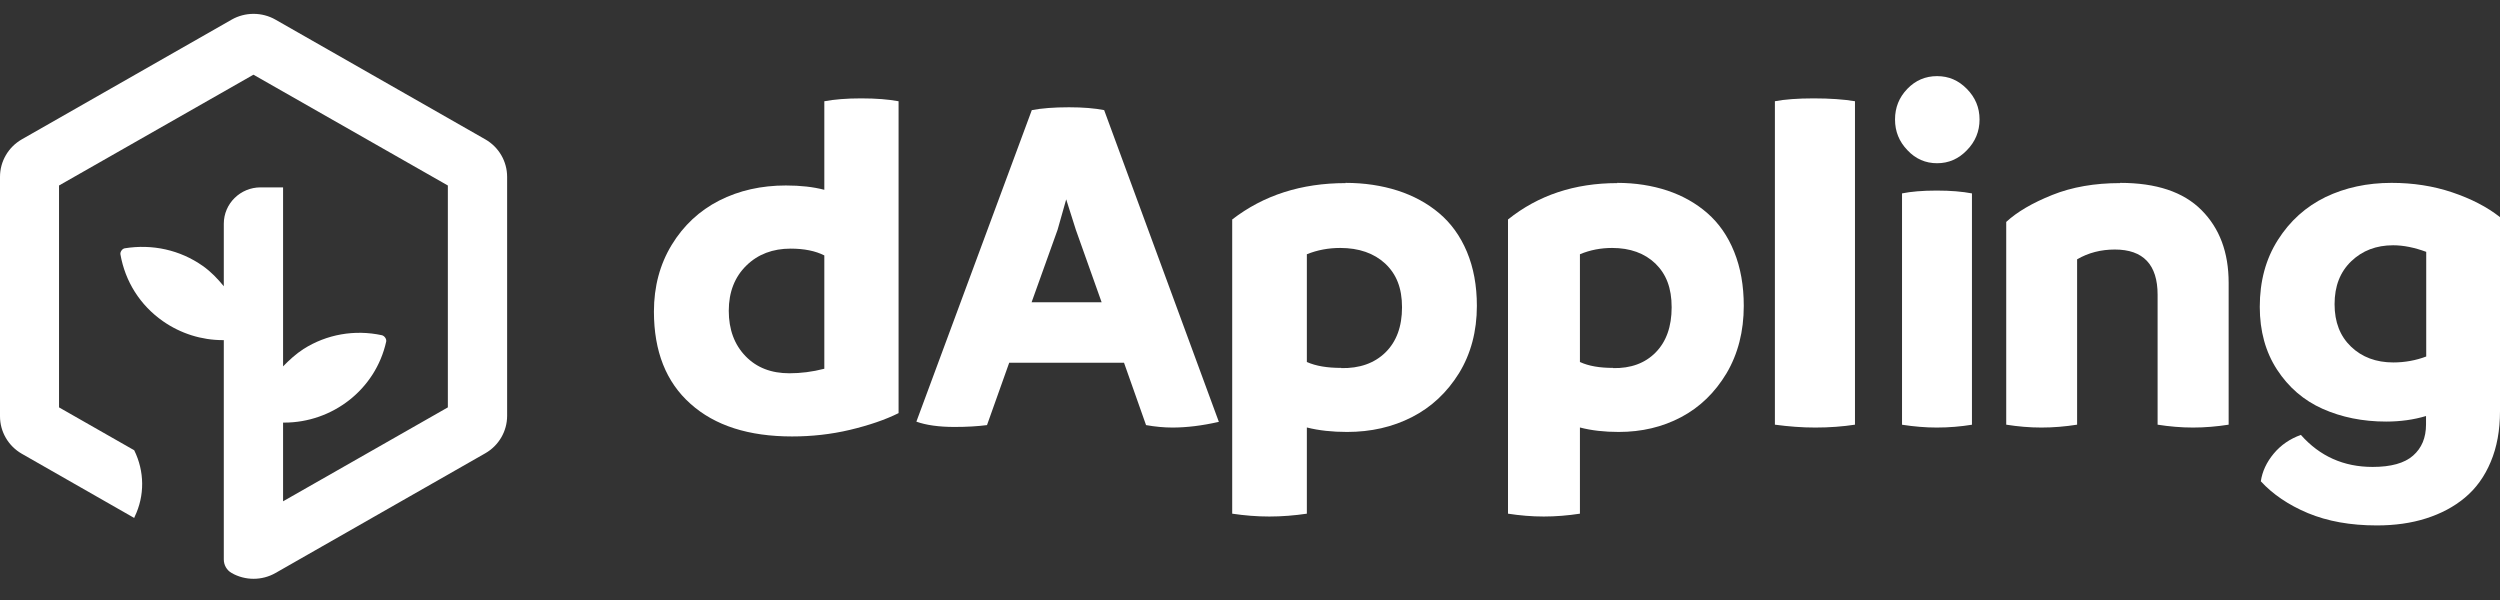
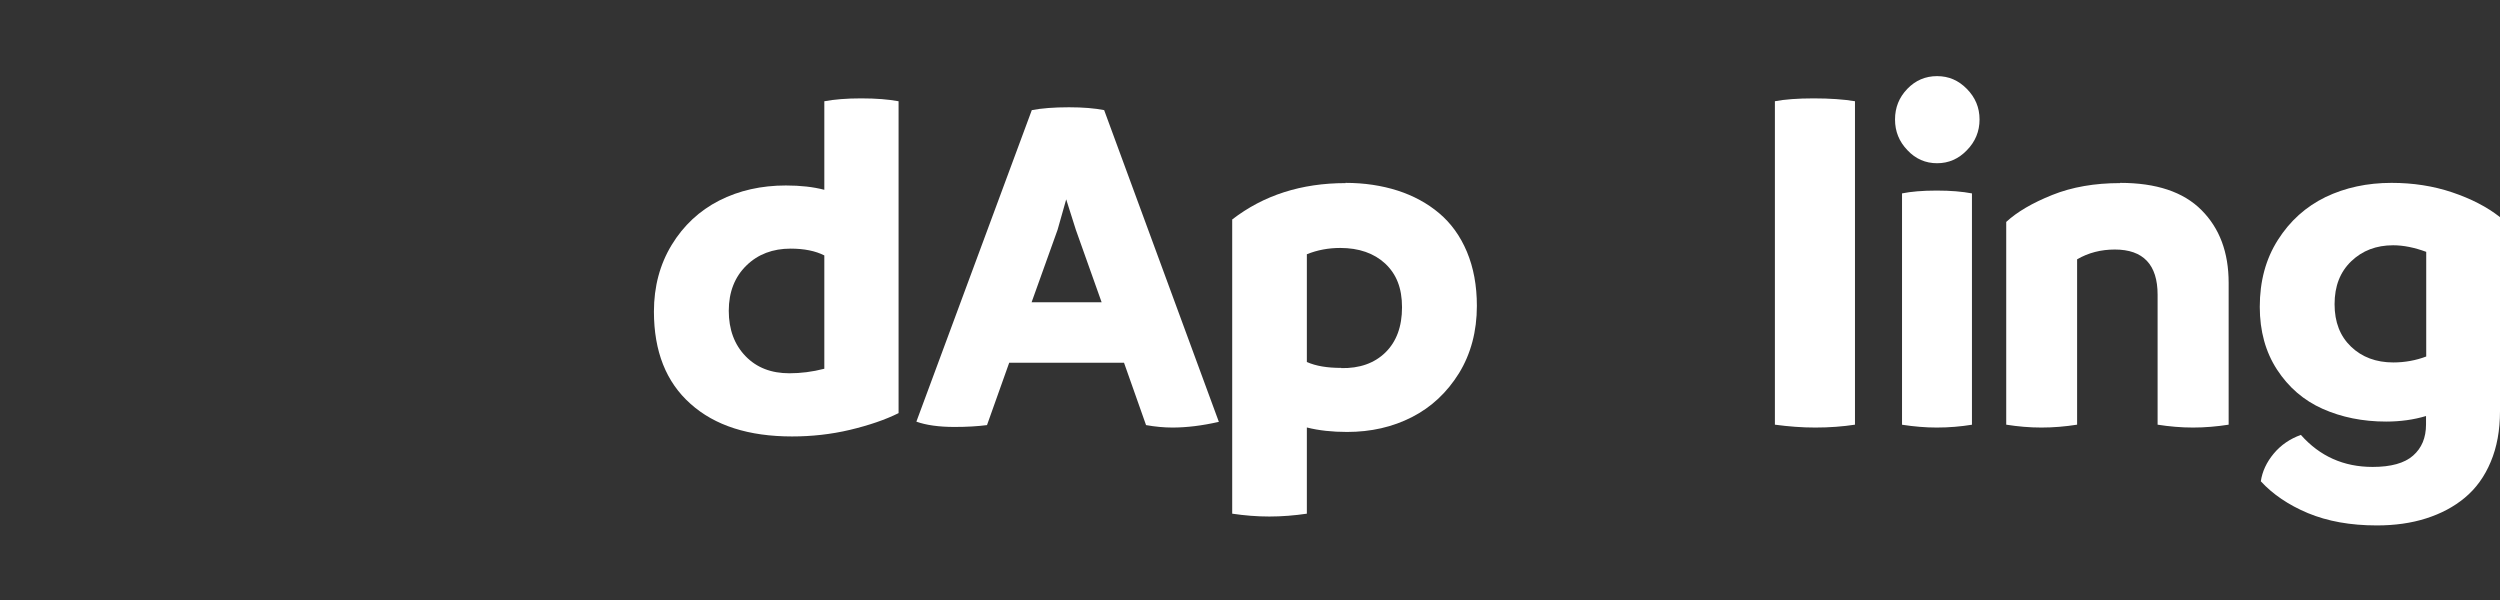
<svg xmlns="http://www.w3.org/2000/svg" width="100" height="24" viewBox="0 0 100 24" fill="white">
  <rect x="0" y="0" width="100" height="24" fill="#333333" stroke="none" />
  <path d="M34.446 3.935C35.05 3.935 35.546 3.976 35.943 4.05V16.525C35.414 16.789 34.76 17.012 33.999 17.194C33.238 17.375 32.46 17.458 31.683 17.458C29.954 17.458 28.597 17.028 27.621 16.153C26.645 15.286 26.157 14.056 26.157 12.463C26.157 11.464 26.396 10.572 26.868 9.796C27.34 9.02 27.977 8.426 28.771 8.021C29.565 7.617 30.458 7.419 31.434 7.419C32.022 7.419 32.526 7.476 32.973 7.592V4.05C33.37 3.976 33.858 3.935 34.446 3.935ZM31.575 14.931C32.03 14.931 32.493 14.874 32.973 14.75V10.217C32.617 10.036 32.163 9.945 31.625 9.945C30.913 9.945 30.318 10.168 29.855 10.622C29.391 11.076 29.151 11.679 29.151 12.43C29.151 13.181 29.375 13.784 29.821 14.246C30.268 14.709 30.855 14.931 31.575 14.931Z" />
  <path d="M44.169 4.413L48.754 16.874C48.074 17.029 47.458 17.102 46.898 17.102C46.562 17.102 46.21 17.069 45.842 17.004L44.961 14.51H40.368L39.48 17.004C39.103 17.053 38.671 17.078 38.175 17.078C37.551 17.078 37.039 17.004 36.655 16.866L41.272 4.405C41.656 4.331 42.152 4.291 42.761 4.291C43.321 4.291 43.793 4.331 44.169 4.405V4.413ZM41.256 12.09H44.065L43.033 9.189L42.648 7.974L42.304 9.189L41.264 12.09H41.256Z" />
  <path d="M53.816 7.315C54.58 7.315 55.268 7.421 55.907 7.624C56.537 7.828 57.093 8.129 57.565 8.527C58.038 8.926 58.411 9.438 58.677 10.072C58.942 10.707 59.075 11.422 59.075 12.236C59.075 13.252 58.834 14.155 58.361 14.927C57.88 15.7 57.258 16.285 56.479 16.684C55.699 17.082 54.837 17.278 53.883 17.278C53.294 17.278 52.755 17.221 52.274 17.099V20.547C51.776 20.62 51.279 20.661 50.773 20.661C50.267 20.661 49.786 20.62 49.288 20.547V8.779C50.541 7.811 52.05 7.324 53.825 7.324L53.816 7.315ZM53.642 14.724C54.38 14.74 54.978 14.529 55.417 14.098C55.857 13.667 56.081 13.065 56.081 12.292C56.081 11.52 55.857 10.967 55.409 10.544C54.961 10.129 54.356 9.918 53.609 9.918C53.145 9.918 52.697 9.999 52.274 10.17V14.48C52.639 14.643 53.095 14.716 53.651 14.716L53.642 14.724Z" />
-   <path d="M64.684 7.315C65.419 7.315 66.082 7.421 66.698 7.624C67.305 7.828 67.841 8.129 68.296 8.527C68.752 8.926 69.112 9.438 69.367 10.072C69.623 10.707 69.751 11.422 69.751 12.236C69.751 13.252 69.519 14.155 69.064 14.927C68.6 15.7 68.001 16.285 67.249 16.684C66.498 17.082 65.667 17.278 64.748 17.278C64.18 17.278 63.661 17.221 63.197 17.099V20.547C62.718 20.62 62.238 20.661 61.751 20.661C61.263 20.661 60.8 20.62 60.32 20.547V8.779C61.527 7.811 62.982 7.324 64.692 7.324L64.684 7.315ZM64.516 14.724C65.227 14.74 65.803 14.529 66.226 14.098C66.65 13.667 66.866 13.065 66.866 12.292C66.866 11.52 66.65 10.967 66.218 10.544C65.787 10.129 65.203 9.918 64.484 9.918C64.037 9.918 63.605 9.999 63.197 10.17V14.48C63.549 14.643 63.989 14.716 64.524 14.716L64.516 14.724Z" />
  <path d="M72.611 17.102C72.079 17.102 71.546 17.061 70.996 16.987V4.049C71.387 3.975 71.901 3.935 72.549 3.935C73.197 3.935 73.756 3.975 74.199 4.049V16.987C73.711 17.061 73.188 17.102 72.611 17.102Z" />
  <path d="M78.675 6.01C78.34 6.359 77.943 6.529 77.483 6.529C77.024 6.529 76.626 6.359 76.299 6.01C75.964 5.662 75.801 5.257 75.801 4.779C75.801 4.301 75.964 3.896 76.291 3.556C76.619 3.215 77.016 3.045 77.483 3.045C77.951 3.045 78.34 3.215 78.675 3.556C79.01 3.896 79.182 4.301 79.182 4.779C79.182 5.257 79.01 5.67 78.675 6.01ZM77.468 17.102C77.016 17.102 76.556 17.062 76.081 16.989V7.736C76.439 7.663 76.899 7.623 77.468 7.623C78.037 7.623 78.488 7.663 78.878 7.736V16.989C78.426 17.062 77.959 17.102 77.468 17.102Z" />
  <path d="M84.808 7.315C86.249 7.315 87.335 7.675 88.059 8.403C88.784 9.13 89.146 10.095 89.146 11.313V16.987C88.674 17.061 88.193 17.102 87.721 17.102C87.248 17.102 86.776 17.061 86.304 16.987V11.788C86.304 10.586 85.729 9.981 84.595 9.981C84.036 9.981 83.532 10.112 83.084 10.373V16.987C82.611 17.061 82.139 17.102 81.658 17.102C81.178 17.102 80.722 17.061 80.249 16.987V8.877C80.682 8.476 81.296 8.117 82.091 7.798C82.887 7.479 83.792 7.324 84.8 7.324L84.808 7.315Z" />
  <path d="M95.668 7.315C96.523 7.315 97.329 7.439 98.085 7.693C98.841 7.948 99.482 8.276 100 8.686V16.452C100 17.207 99.877 17.889 99.63 18.472C99.384 19.063 99.038 19.539 98.594 19.908C98.151 20.278 97.633 20.549 97.041 20.737C96.449 20.926 95.792 21.017 95.077 21.017C94.016 21.017 93.104 20.852 92.315 20.524C91.534 20.196 90.909 19.769 90.433 19.252C90.49 18.858 90.663 18.488 90.95 18.143C91.238 17.799 91.6 17.552 92.035 17.396C92.792 18.25 93.745 18.677 94.904 18.677C95.635 18.677 96.178 18.529 96.523 18.225C96.868 17.922 97.041 17.511 97.041 16.978V16.641C96.548 16.789 96.014 16.863 95.446 16.863C94.509 16.863 93.663 16.69 92.907 16.354C92.15 16.017 91.542 15.492 91.082 14.786C90.622 14.08 90.391 13.242 90.391 12.274C90.391 11.248 90.63 10.361 91.115 9.598C91.6 8.834 92.233 8.268 93.022 7.882C93.811 7.504 94.69 7.315 95.66 7.315H95.668ZM95.726 14.498C96.194 14.498 96.638 14.416 97.049 14.26V10.074C96.581 9.901 96.137 9.811 95.726 9.811C95.052 9.811 94.493 10.024 94.049 10.451C93.605 10.878 93.383 11.445 93.383 12.167C93.383 12.889 93.605 13.448 94.041 13.866C94.477 14.285 95.044 14.498 95.734 14.498H95.726Z" />
-   <path d="M19.412 5.574L11.02 0.786C10.479 0.477 9.806 0.477 9.265 0.786L0.872 5.574C0.332 5.884 0 6.455 0 7.074V16.651C0 17.269 0.332 17.841 0.872 18.15L5.368 20.718L5.386 20.671C5.794 19.828 5.785 18.853 5.368 18.01L2.361 16.295V7.42L10.138 2.988L17.914 7.42V16.295L11.323 20.052V16.904C11.323 16.904 11.351 16.904 11.37 16.904C13.286 16.904 15.021 15.592 15.448 13.662C15.467 13.558 15.382 13.437 15.277 13.409C14.187 13.174 13.068 13.371 12.139 13.961C11.835 14.158 11.57 14.402 11.323 14.655V7.495H10.422C9.616 7.495 8.952 8.142 8.952 8.948V11.45C8.706 11.15 8.44 10.869 8.108 10.635C7.198 9.997 6.098 9.754 4.988 9.932C4.884 9.951 4.799 10.082 4.817 10.175C5.007 11.262 5.605 12.209 6.515 12.846C7.226 13.343 8.061 13.605 8.914 13.605C8.924 13.605 8.933 13.605 8.952 13.605V22.382C8.952 22.604 9.072 22.81 9.265 22.92C9.806 23.229 10.479 23.229 11.02 22.92L11.332 22.742L19.412 18.131C19.953 17.822 20.285 17.25 20.285 16.632V7.074C20.285 6.455 19.953 5.884 19.412 5.574Z" />
</svg>